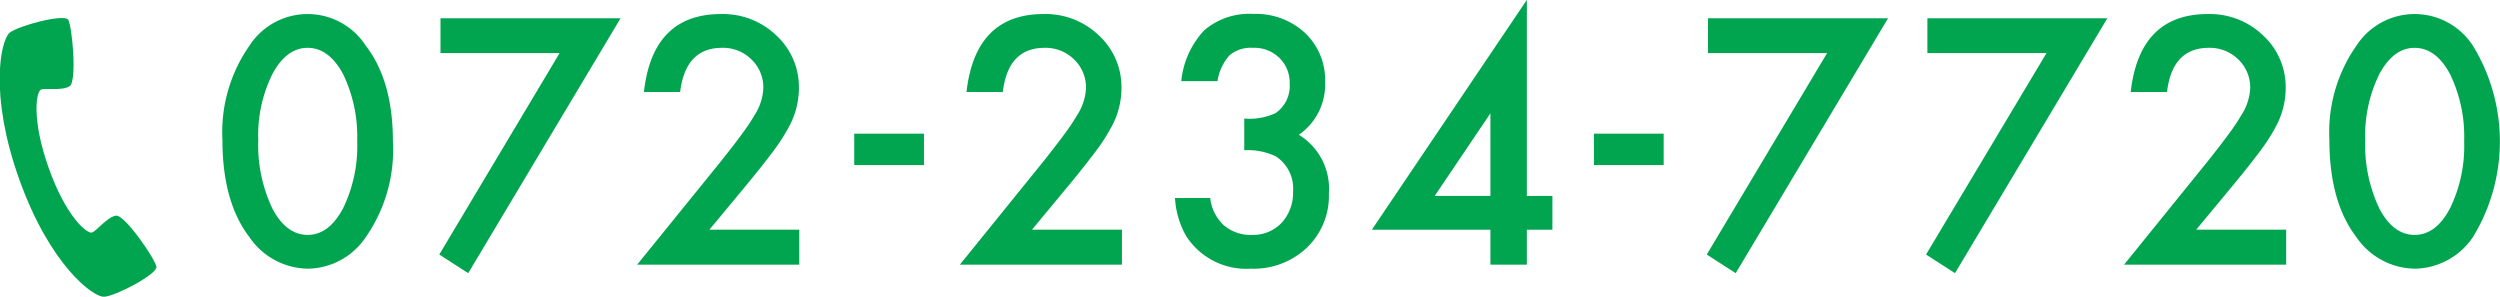
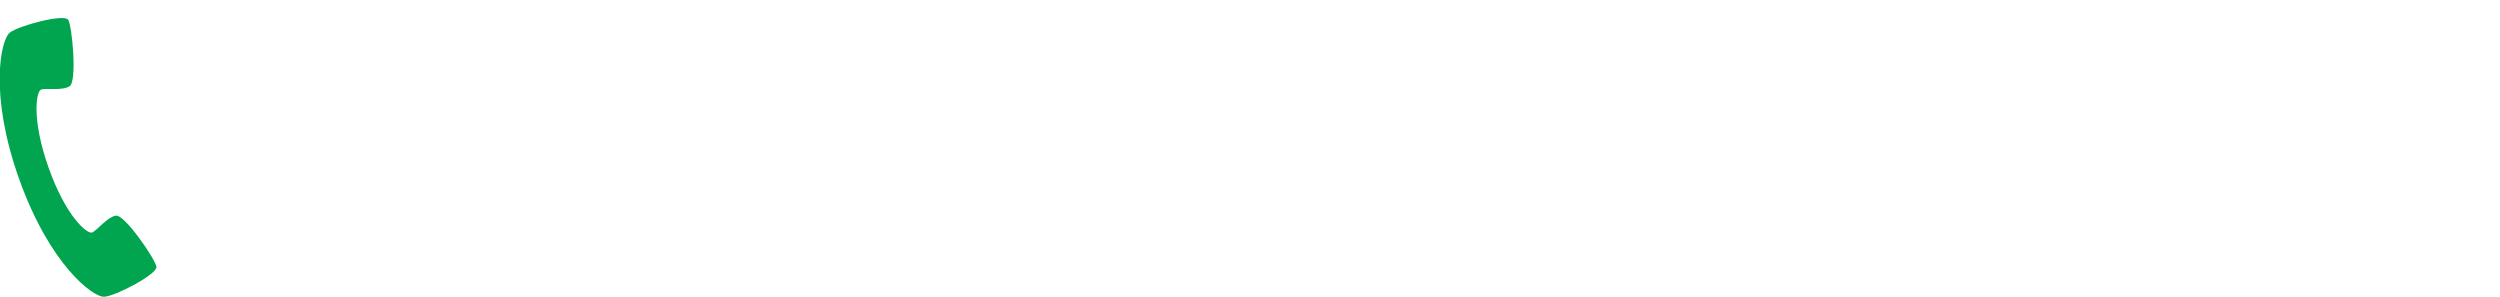
<svg xmlns="http://www.w3.org/2000/svg" id="icon_f_tel.svg" width="206.47" height="24.5" viewBox="0 0 206.47 24.5">
  <defs>
    <style>
      .cls-1 {
        fill: #01a54f;
        fill-rule: evenodd;
      }
    </style>
  </defs>
-   <path id="_072-234-7720_のコピー_2" data-name="072-234-7720 のコピー 2" class="cls-1" d="M1362.62,5070.07a5.929,5.929,0,0,0,4.83,2.62,5.852,5.852,0,0,0,4.8-2.62,12.622,12.622,0,0,0,2.23-7.89q0-4.995-2.23-7.89a5.723,5.723,0,0,0-9.63,0,12.44,12.44,0,0,0-2.22,7.76q0,5.115,2.22,8.02h0Zm1.9-13.44c0.77-1.45,1.75-2.18,2.92-2.18s2.15,0.73,2.93,2.18a11.873,11.873,0,0,1,1.16,5.54,11.73,11.73,0,0,1-1.16,5.52c-0.78,1.47-1.75,2.21-2.93,2.21s-2.17-.74-2.93-2.21a12.2,12.2,0,0,1-1.15-5.62,11.381,11.381,0,0,1,1.16-5.44h0Zm13.79,14.89,2.39,1.54,12.58-21.05h-14.87v2.87h9.84Zm25.41-5.79c0.86-1.04,1.57-1.94,2.14-2.7a15.53,15.53,0,0,0,1.28-1.97,6.715,6.715,0,0,0,.87-3.25,5.8,5.8,0,0,0-1.86-4.38,6.356,6.356,0,0,0-4.57-1.77q-5.655,0-6.37,6.44h2.99c0.3-2.44,1.45-3.65,3.47-3.65a3.318,3.318,0,0,1,2.42.96,3.168,3.168,0,0,1,.98,2.38,4.45,4.45,0,0,1-.73,2.23,16.384,16.384,0,0,1-1.05,1.57c-0.46.63-1.03,1.36-1.71,2.22l-6.93,8.55h13.39v-2.89h-7.42Zm8.86-1.6h5.76v-2.59h-5.76v2.59Zm17.78,1.6c0.86-1.04,1.57-1.94,2.14-2.7a15.53,15.53,0,0,0,1.28-1.97,6.715,6.715,0,0,0,.87-3.25,5.8,5.8,0,0,0-1.86-4.38,6.356,6.356,0,0,0-4.57-1.77q-5.64,0-6.37,6.44h3c0.29-2.44,1.44-3.65,3.46-3.65a3.357,3.357,0,0,1,2.43.96,3.205,3.205,0,0,1,.98,2.38,4.474,4.474,0,0,1-.74,2.23,16.384,16.384,0,0,1-1.05,1.57c-0.46.63-1.03,1.36-1.71,2.22l-6.92,8.55h13.39v-2.89h-7.43Zm17.03-2.32a3.166,3.166,0,0,1,1.43,2.93,3.644,3.644,0,0,1-.95,2.57,3.234,3.234,0,0,1-2.42.99,3.4,3.4,0,0,1-2.34-.79,3.575,3.575,0,0,1-1.13-2.26h-2.91a7.169,7.169,0,0,0,.92,3.14,5.916,5.916,0,0,0,5.35,2.7,6.4,6.4,0,0,0,4.63-1.74,5.922,5.922,0,0,0,1.81-4.48,5.219,5.219,0,0,0-2.48-4.84,5.046,5.046,0,0,0,2.17-4.35,5.351,5.351,0,0,0-1.65-4.05,5.968,5.968,0,0,0-4.28-1.58,5.726,5.726,0,0,0-4.04,1.34,7.114,7.114,0,0,0-1.91,4.21h2.99a4.149,4.149,0,0,1,.99-2.13,2.732,2.732,0,0,1,1.93-.62,2.955,2.955,0,0,1,2.19.83,2.824,2.824,0,0,1,.85,2.12,2.7,2.7,0,0,1-1.18,2.45,5.122,5.122,0,0,1-2.57.44v2.62a5.283,5.283,0,0,1,2.6.5h0Zm20.74-12.92-12.8,18.98h9.79v2.89h3.01v-2.89h2.11v-2.79h-2.11v-16.19Zm-7.61,16.19,4.6-6.82v6.82h-4.6Zm13.15-2.55h5.76v-2.59h-5.76v2.59Zm9.32,7.39,2.39,1.54,12.58-21.05h-14.87v2.87h9.84Zm18.11,0,2.39,1.54,12.58-21.05h-14.86v2.87h9.84Zm25.41-5.79c0.86-1.04,1.57-1.94,2.14-2.7a15.53,15.53,0,0,0,1.28-1.97,6.715,6.715,0,0,0,.87-3.25,5.8,5.8,0,0,0-1.86-4.38,6.356,6.356,0,0,0-4.57-1.77q-5.64,0-6.37,6.44h3c0.29-2.44,1.44-3.65,3.46-3.65a3.357,3.357,0,0,1,2.43.96,3.205,3.205,0,0,1,.98,2.38,4.474,4.474,0,0,1-.74,2.23,16.384,16.384,0,0,1-1.05,1.57c-0.46.63-1.03,1.36-1.71,2.22l-6.92,8.55h13.39v-2.89h-7.43Zm10.12,4.34a5.943,5.943,0,0,0,4.83,2.62,5.882,5.882,0,0,0,4.81-2.62,15.131,15.131,0,0,0,0-15.78,5.732,5.732,0,0,0-9.64,0,12.44,12.44,0,0,0-2.22,7.76q0,5.115,2.22,8.02h0Zm1.9-13.44c0.78-1.45,1.75-2.18,2.92-2.18s2.16,0.73,2.93,2.18a11.873,11.873,0,0,1,1.16,5.54,11.73,11.73,0,0,1-1.16,5.52c-0.77,1.47-1.75,2.21-2.93,2.21s-2.17-.74-2.93-2.21a12.2,12.2,0,0,1-1.15-5.62,11.5,11.5,0,0,1,1.16-5.44h0Z" transform="translate(-1342.03 -5050.5)" />
  <path id="電話マーク" class="cls-1" d="M1342.82,5053.21c-0.71.59-1.73,5.02,0.8,12.1s6.09,9.73,7,9.7,4.4-1.86,4.33-2.47-2.63-4.35-3.35-4.23-1.56,1.23-1.96,1.39-2.16-1.3-3.59-5.33-1.03-6.32-.63-6.47,1.73,0.12,2.36-.28,0.21-4.98-.12-5.49S1343.54,5052.62,1342.82,5053.21Z" transform="translate(-1342.03 -5050.5)" />
</svg>